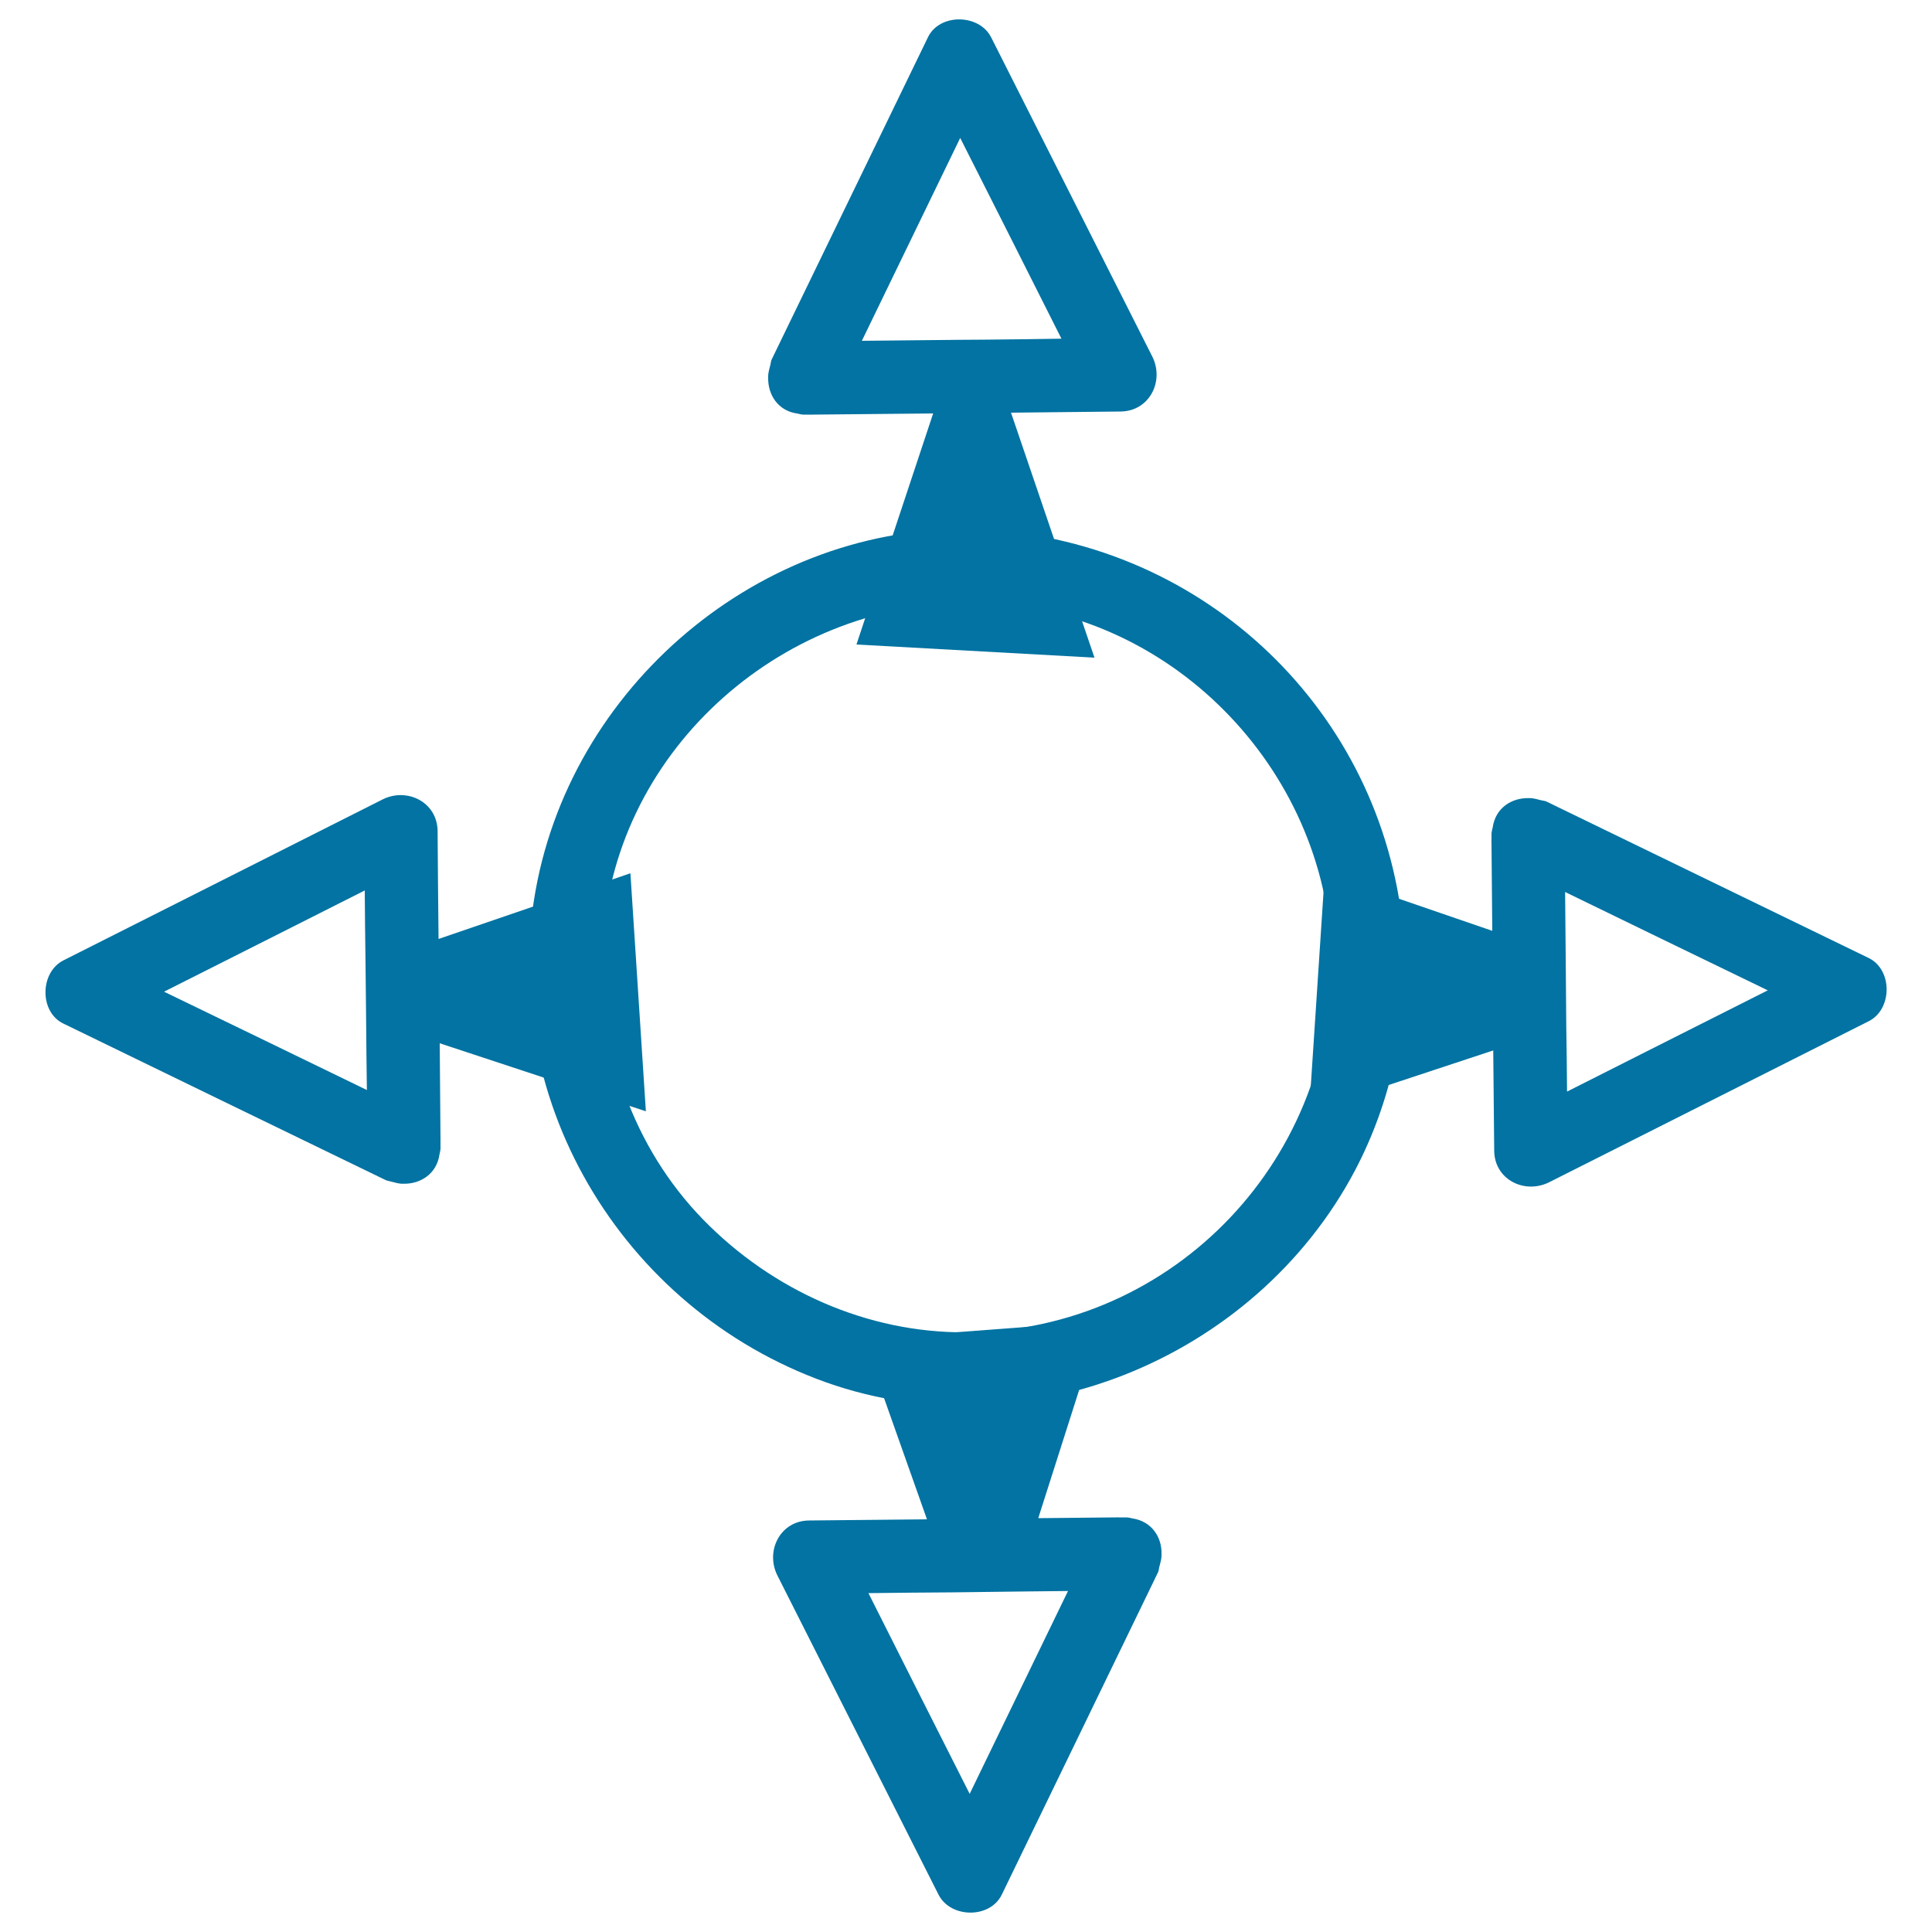
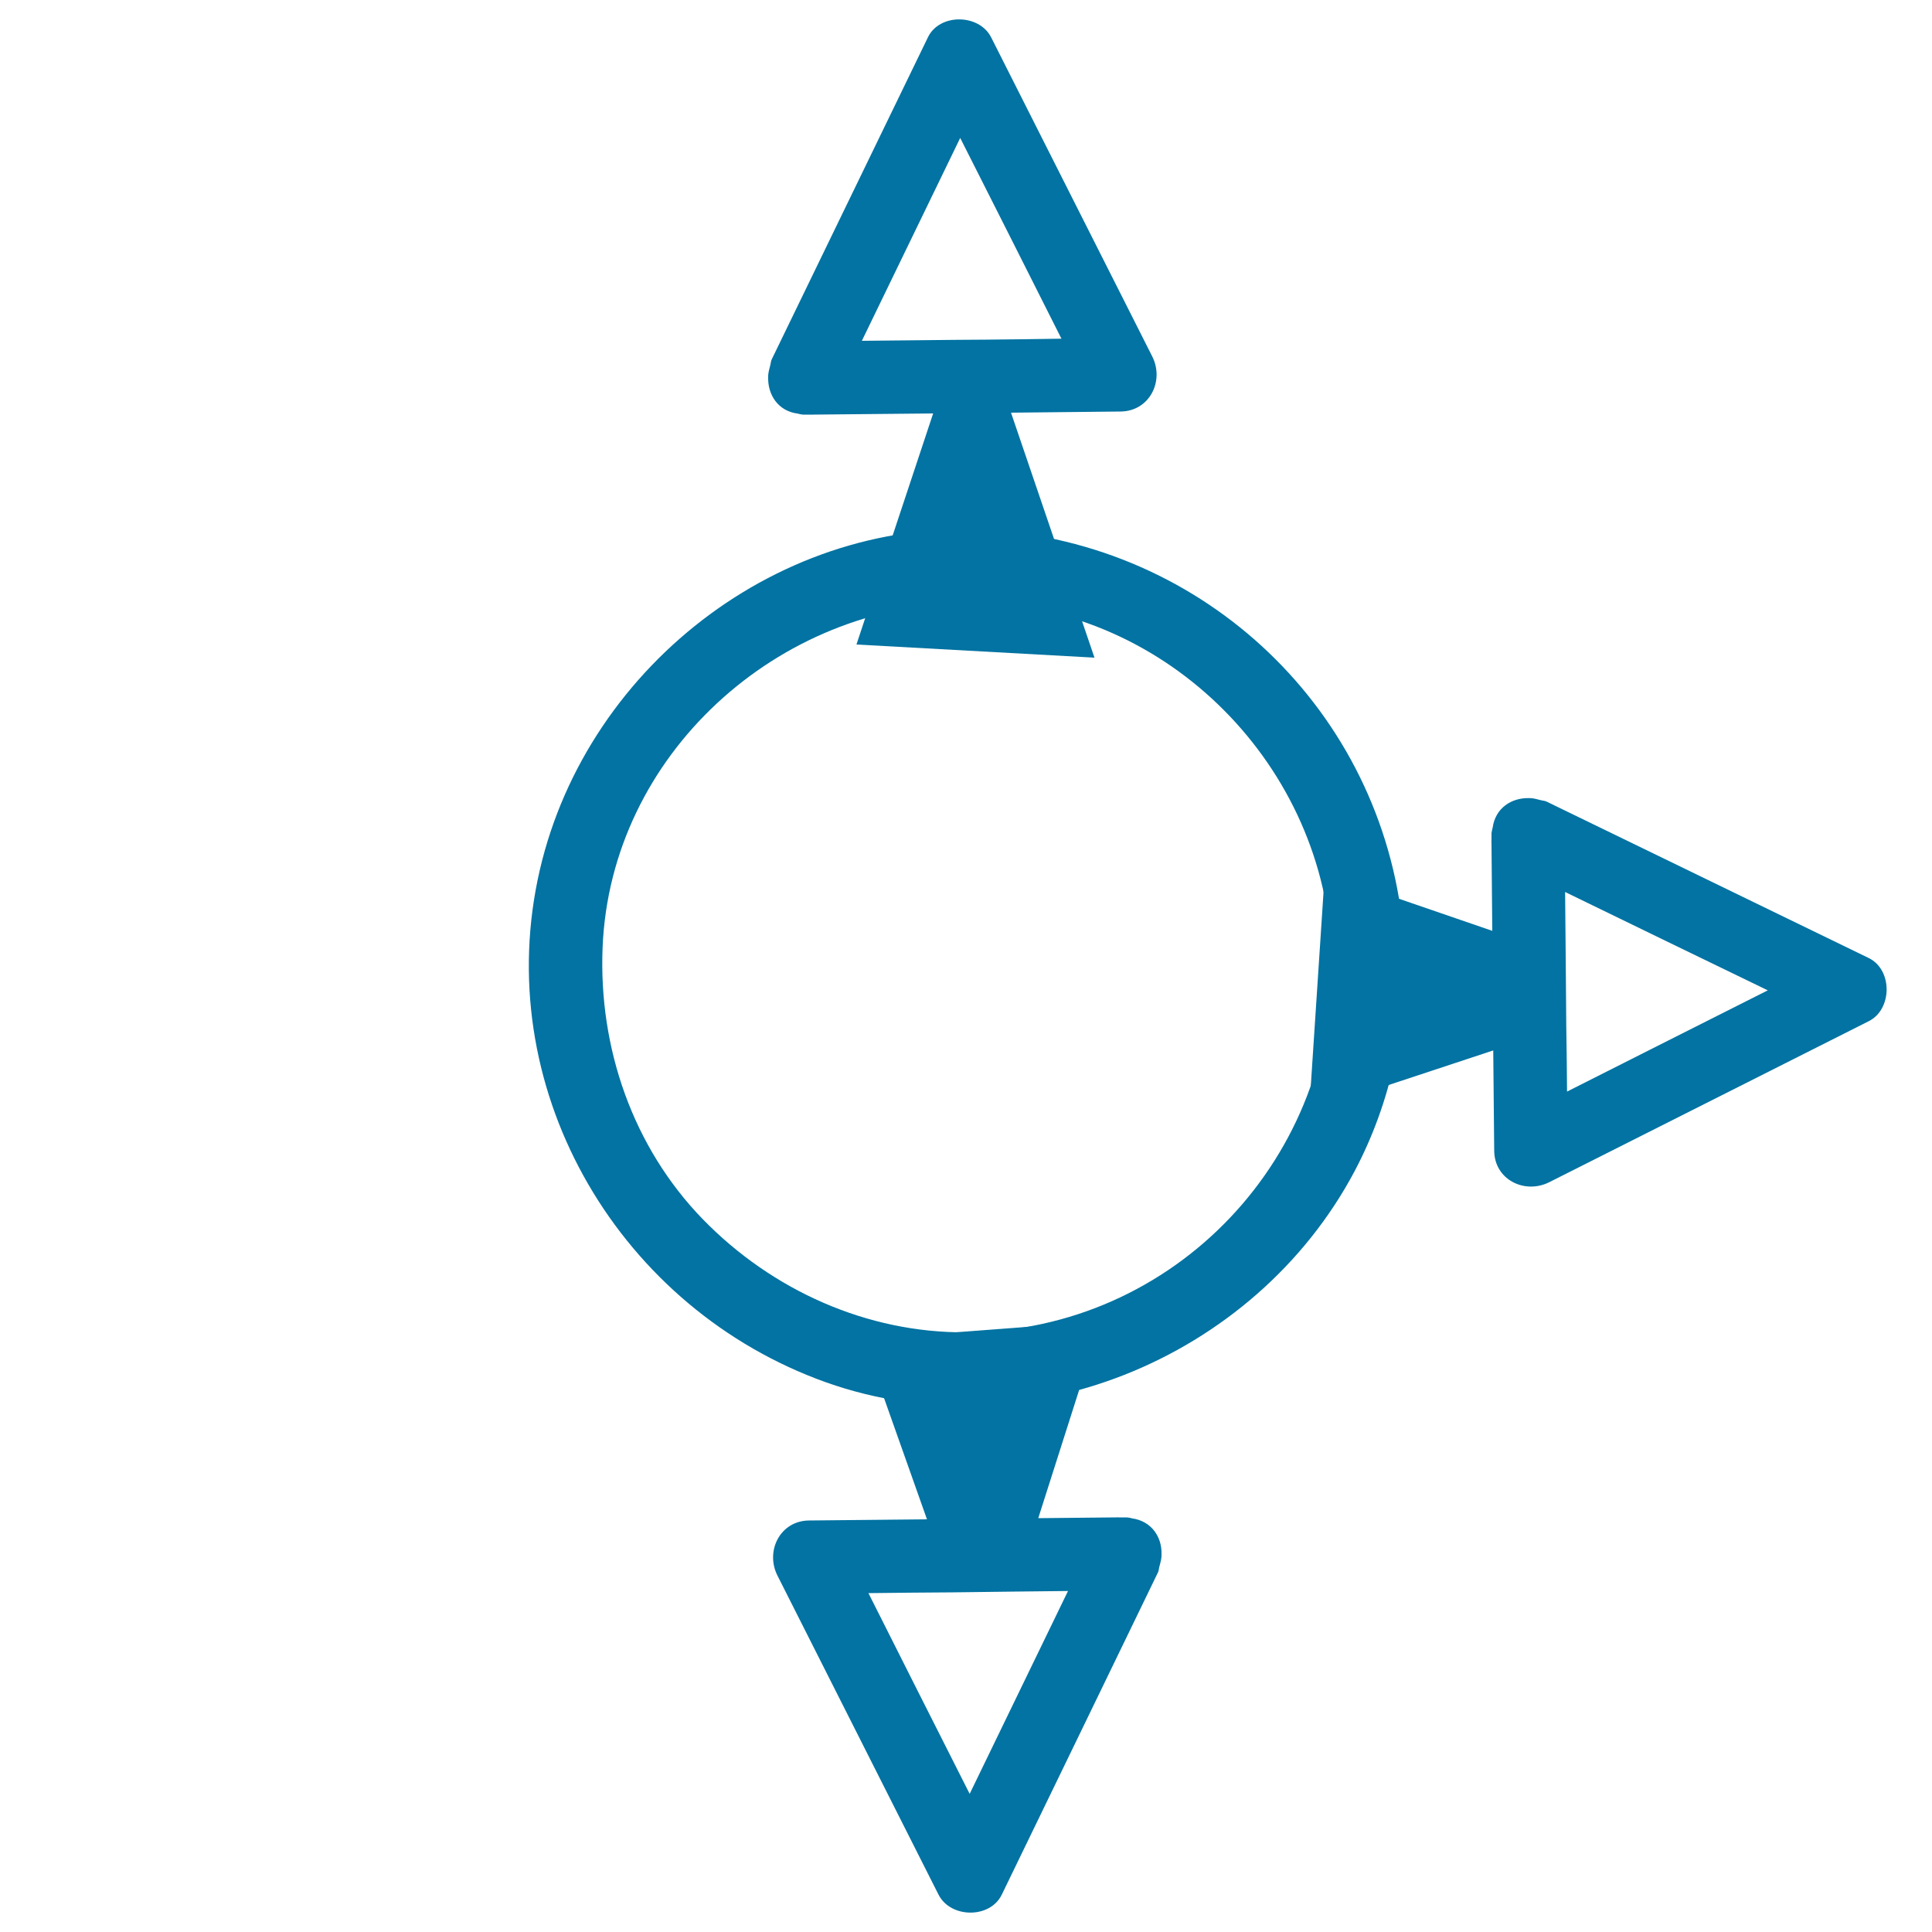
<svg xmlns="http://www.w3.org/2000/svg" viewBox="0 0 1000 1000" style="fill:#0273a2">
  <title>All Directions SVG icon</title>
  <g>
    <path d="M596.4,184.5C568.6,129.4,540.8,74.3,513,19.3c-6.2-12.2-26.7-12.5-32.7,0c-27,55.6-53.9,111.2-80.9,166.8c-0.4,0.9-0.4,1.7-0.6,2.5c-0.1,0.4-0.2,0.8-0.3,1.2c-0.5,1.9-1,3.8-0.9,5.6c-0.2,8.8,5,17.4,15.4,18.7c0.9,0.3,1.7,0.4,2.6,0.5c0.1,0,0.1,0,0.2,0c1.4,0,2.9,0,4.3,0c0.3,0,0.7,0.1,1,0c20.6-0.2,41.2-0.4,61.9-0.6l-39.7,119.6l123.2,6.8l-43.2-126.8c19-0.2,37.9-0.4,56.8-0.6C595,212.8,602.8,197.2,596.4,184.5z M510.3,175.8c-4.9,0-9.9,0.1-14.8,0.1c-16.5,0.2-33,0.3-49.4,0.5c17-35,33.9-70,50.9-105c17.5,34.6,35,69.3,52.4,103.9C536.4,175.5,523.3,175.7,510.3,175.8z" />
    <path d="M585.9,785.9c-0.9-0.3-1.8-0.4-2.7-0.5c-0.1,0-0.1,0-0.1,0c-1.4,0-2.8,0-4.1,0c-0.4,0-0.8-0.1-1.2,0c-13.5,0.1-26.9,0.3-40.4,0.4l32.5-101.9l-123.1,9.3l33,93.2c-20.3,0.2-40.7,0.4-61,0.6c-15,0.1-22.8,15.8-16.4,28.5c27.8,55,55.6,110.1,83.4,165.2c6.2,12.2,26.6,12.5,32.7,0c27-55.6,53.9-111.2,80.9-166.9c0.4-0.9,0.4-1.7,0.6-2.6c0.1-0.4,0.2-0.7,0.3-1.1c0.5-1.9,1-3.8,0.9-5.6C601.5,795.8,596.2,787.3,585.9,785.9z M501.9,928.5c-17.5-34.6-35-69.3-52.4-103.9c14.6-0.2,29.2-0.3,43.8-0.4c10.7-0.1,21.3-0.3,32-0.4c9.1-0.1,18.3-0.2,27.5-0.3C535.8,858.6,518.8,893.6,501.9,928.5z" />
-     <path d="M228,589.3c-0.1-16.4-0.3-32.8-0.4-49.3l106.7,35.2l-8-123.2L227,486c-0.2-18.6-0.4-37.2-0.5-55.8c-0.1-15-15.8-22.8-28.5-16.4c-55.1,27.8-110.1,55.5-165.2,83.3c-12.2,6.2-12.5,26.7,0,32.7c55.6,27,111.2,54.1,166.8,81c0.8,0.4,1.6,0.4,2.4,0.7c0.4,0.1,0.9,0.2,1.3,0.3c1.9,0.5,3.7,1,5.5,0.9c8.8,0.2,17.3-5.1,18.7-15.3c0.3-1,0.4-1.9,0.5-2.8c0,0,0-0.1,0-0.1c0-1.1,0-2.1,0-3.3C227.9,590.6,228.1,589.9,228,589.3z M84.9,513.3c34.7-17.5,69.3-34.9,103.9-52.4c0.1,12.7,0.2,25.4,0.4,38.1c0.1,9.5,0.2,19,0.3,28.4c0.1,12.2,0.2,24.5,0.4,36.8C154.9,547.2,119.9,530.2,84.9,513.3z" />
    <path d="M689.1,491.2c4.1,107.4-81.2,197.7-189,198.4c-51.4,0.4-100.5-21.8-136.2-58.4c-36.4-37.4-54.1-88.9-52-140.7c4-99.8,90.8-177.9,189-178.5C600.3,311.3,683.8,392.8,689.1,491.2c1.3,24.3,39.2,24.4,37.9,0c-6.1-113.6-93.6-204.5-206.5-216.2c-111.4-11.5-216.1,67.5-241.1,175.3c-25.7,111.1,38.2,223.2,143.3,263.4c105,40.2,226.8-9.8,278.6-107.8c18.5-35.1,27.1-75.1,25.6-114.7C726.1,466.9,688.2,466.8,689.1,491.2z" />
    <path d="M967.3,495.9c-55.6-27-111.2-54-166.8-81c-0.8-0.4-1.6-0.4-2.4-0.6c-0.4-0.1-0.9-0.2-1.3-0.3c-1.9-0.5-3.7-1-5.5-0.9c-8.8-0.2-17.3,5-18.7,15.3c-0.3,0.9-0.4,1.9-0.6,2.8c0,0,0,0.1,0,0.1c0,1,0,2,0,3c0,0.8-0.1,1.5,0,2.3c0.1,15.1,0.3,30.1,0.4,45.2L685.7,452l-8.1,123.2l95.3-31.5c0.2,17.3,0.3,34.6,0.5,51.9c0.1,15,15.8,22.7,28.5,16.3c55.1-27.8,110.2-55.5,165.3-83.3C979.5,522.5,979.7,502,967.3,495.9z M811.1,565c-0.1-11.3-0.2-22.5-0.4-33.7c-0.1-12.2-0.2-24.3-0.3-36.5c-0.1-11-0.2-22.1-0.3-33.1c35,17,69.9,34,104.9,50.9C880.4,530,845.8,547.5,811.1,565z" />
  </g>
</svg>